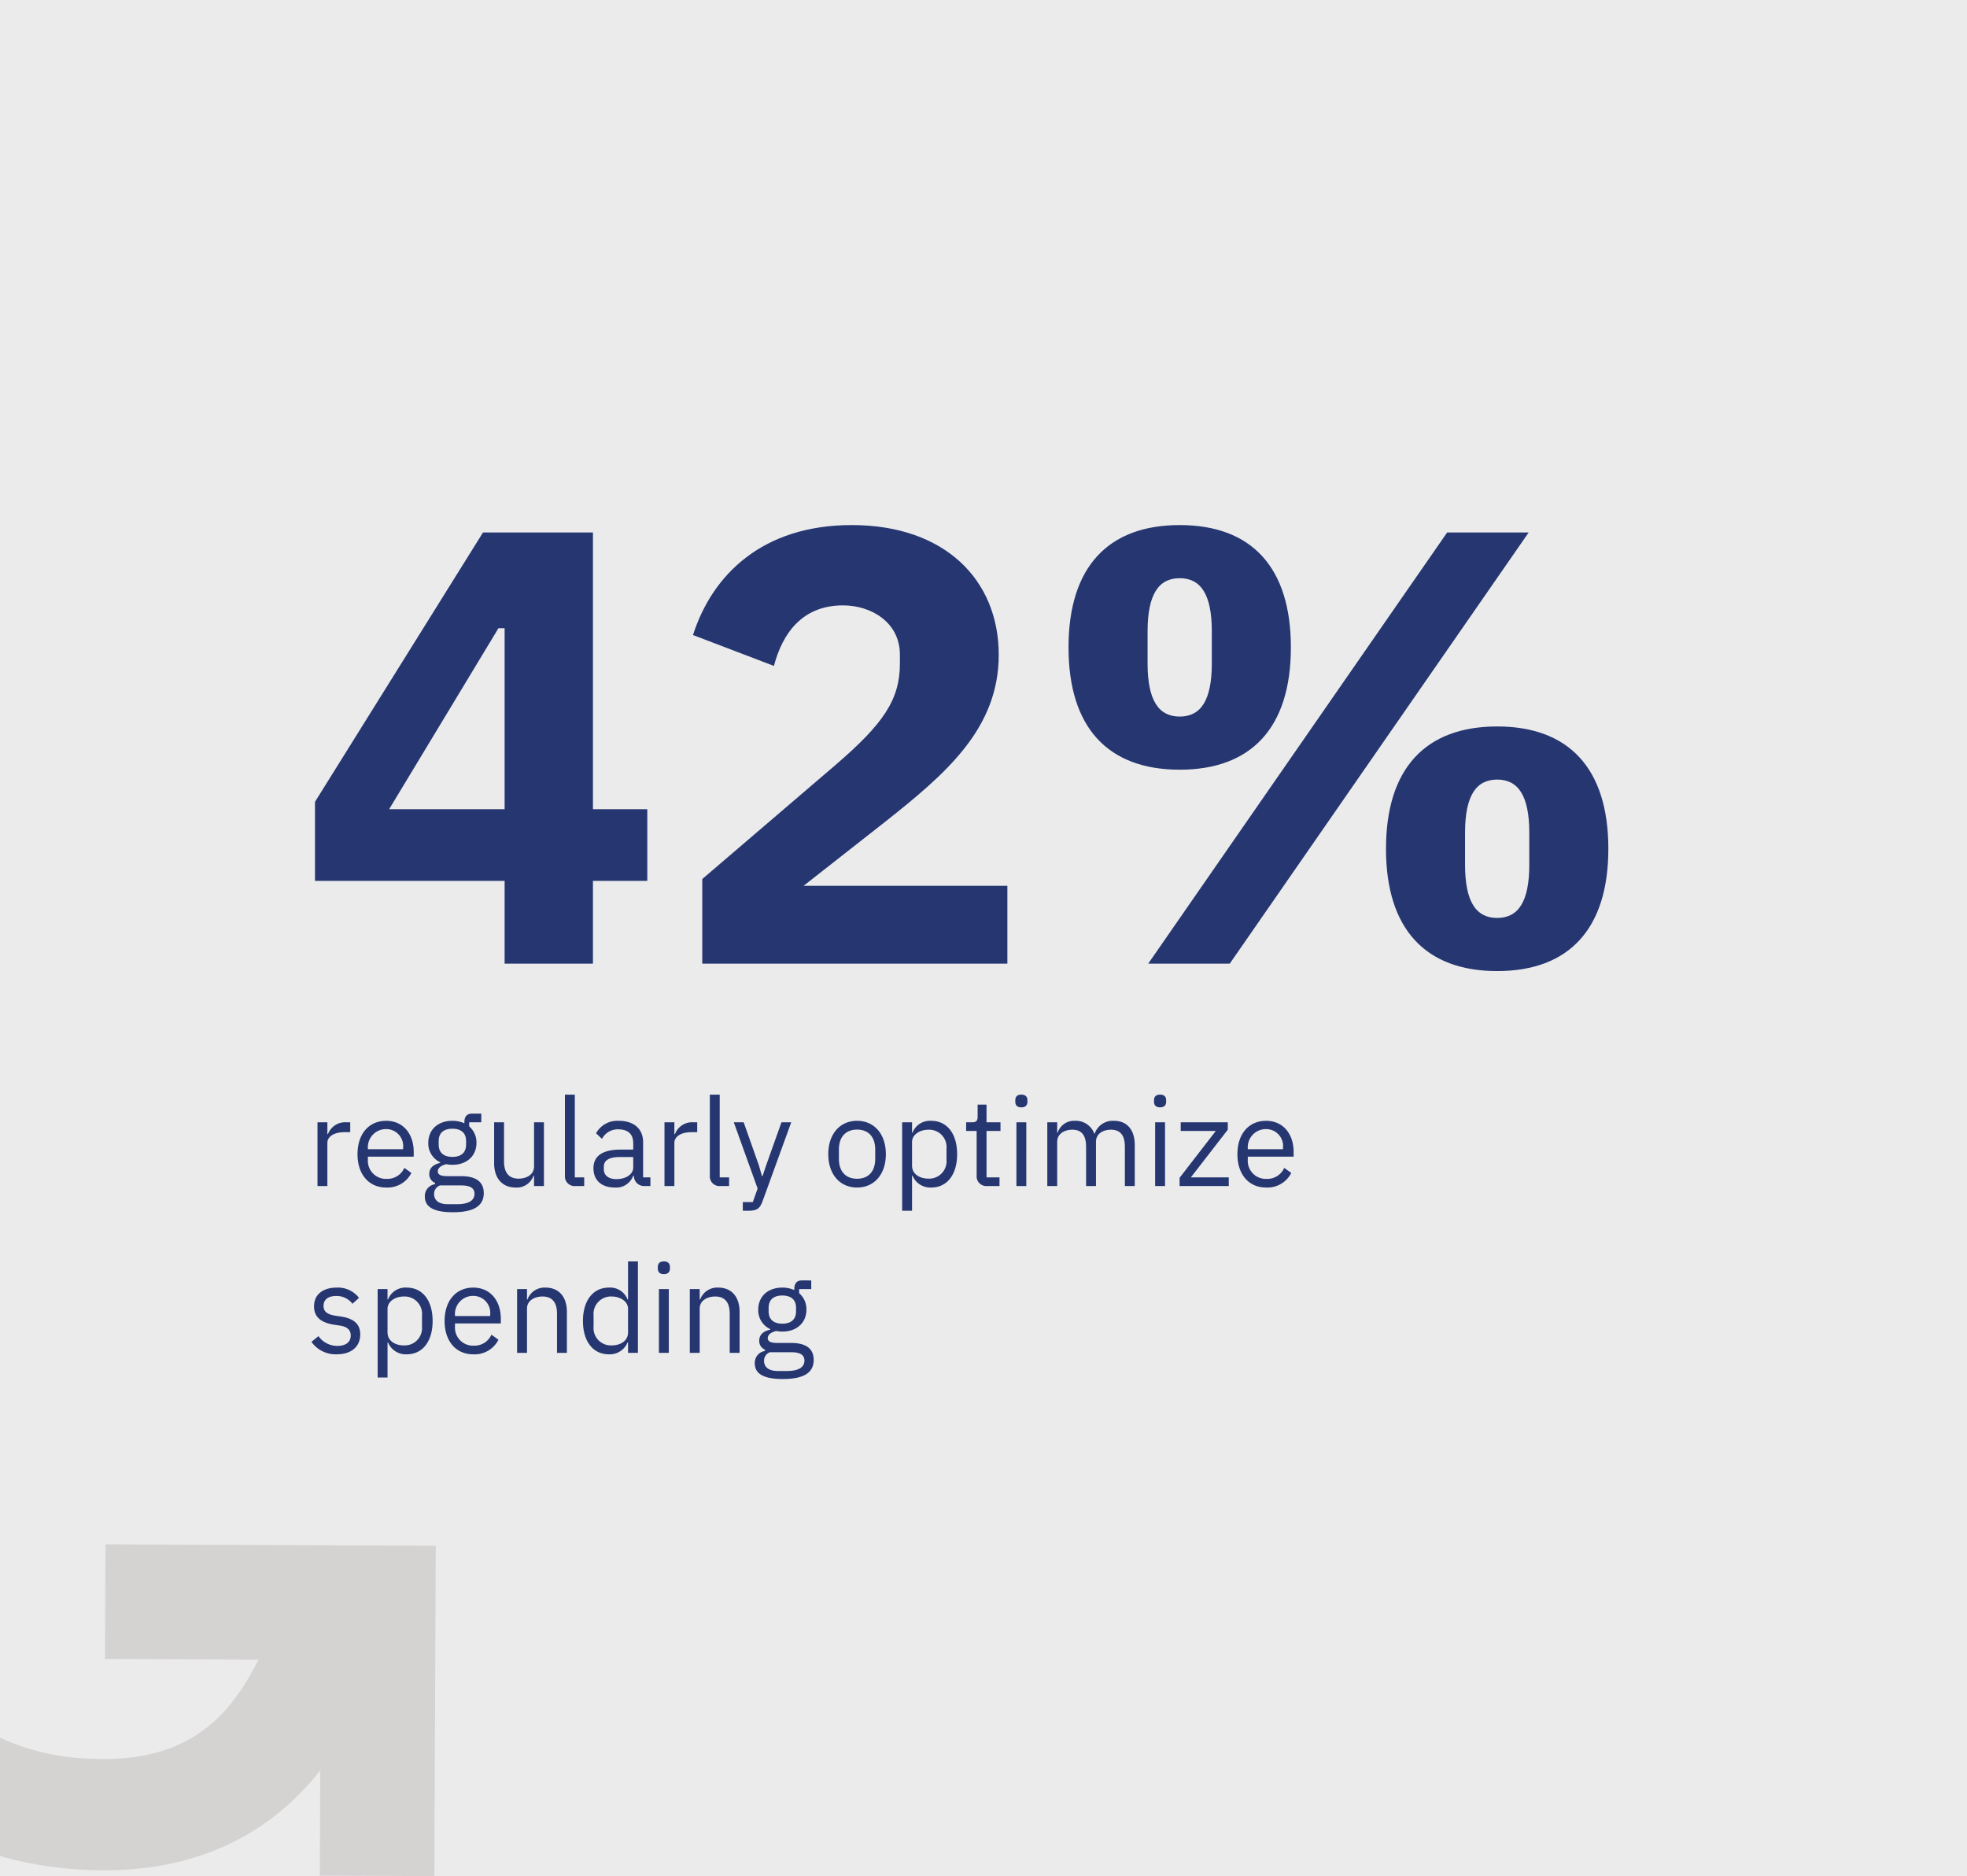
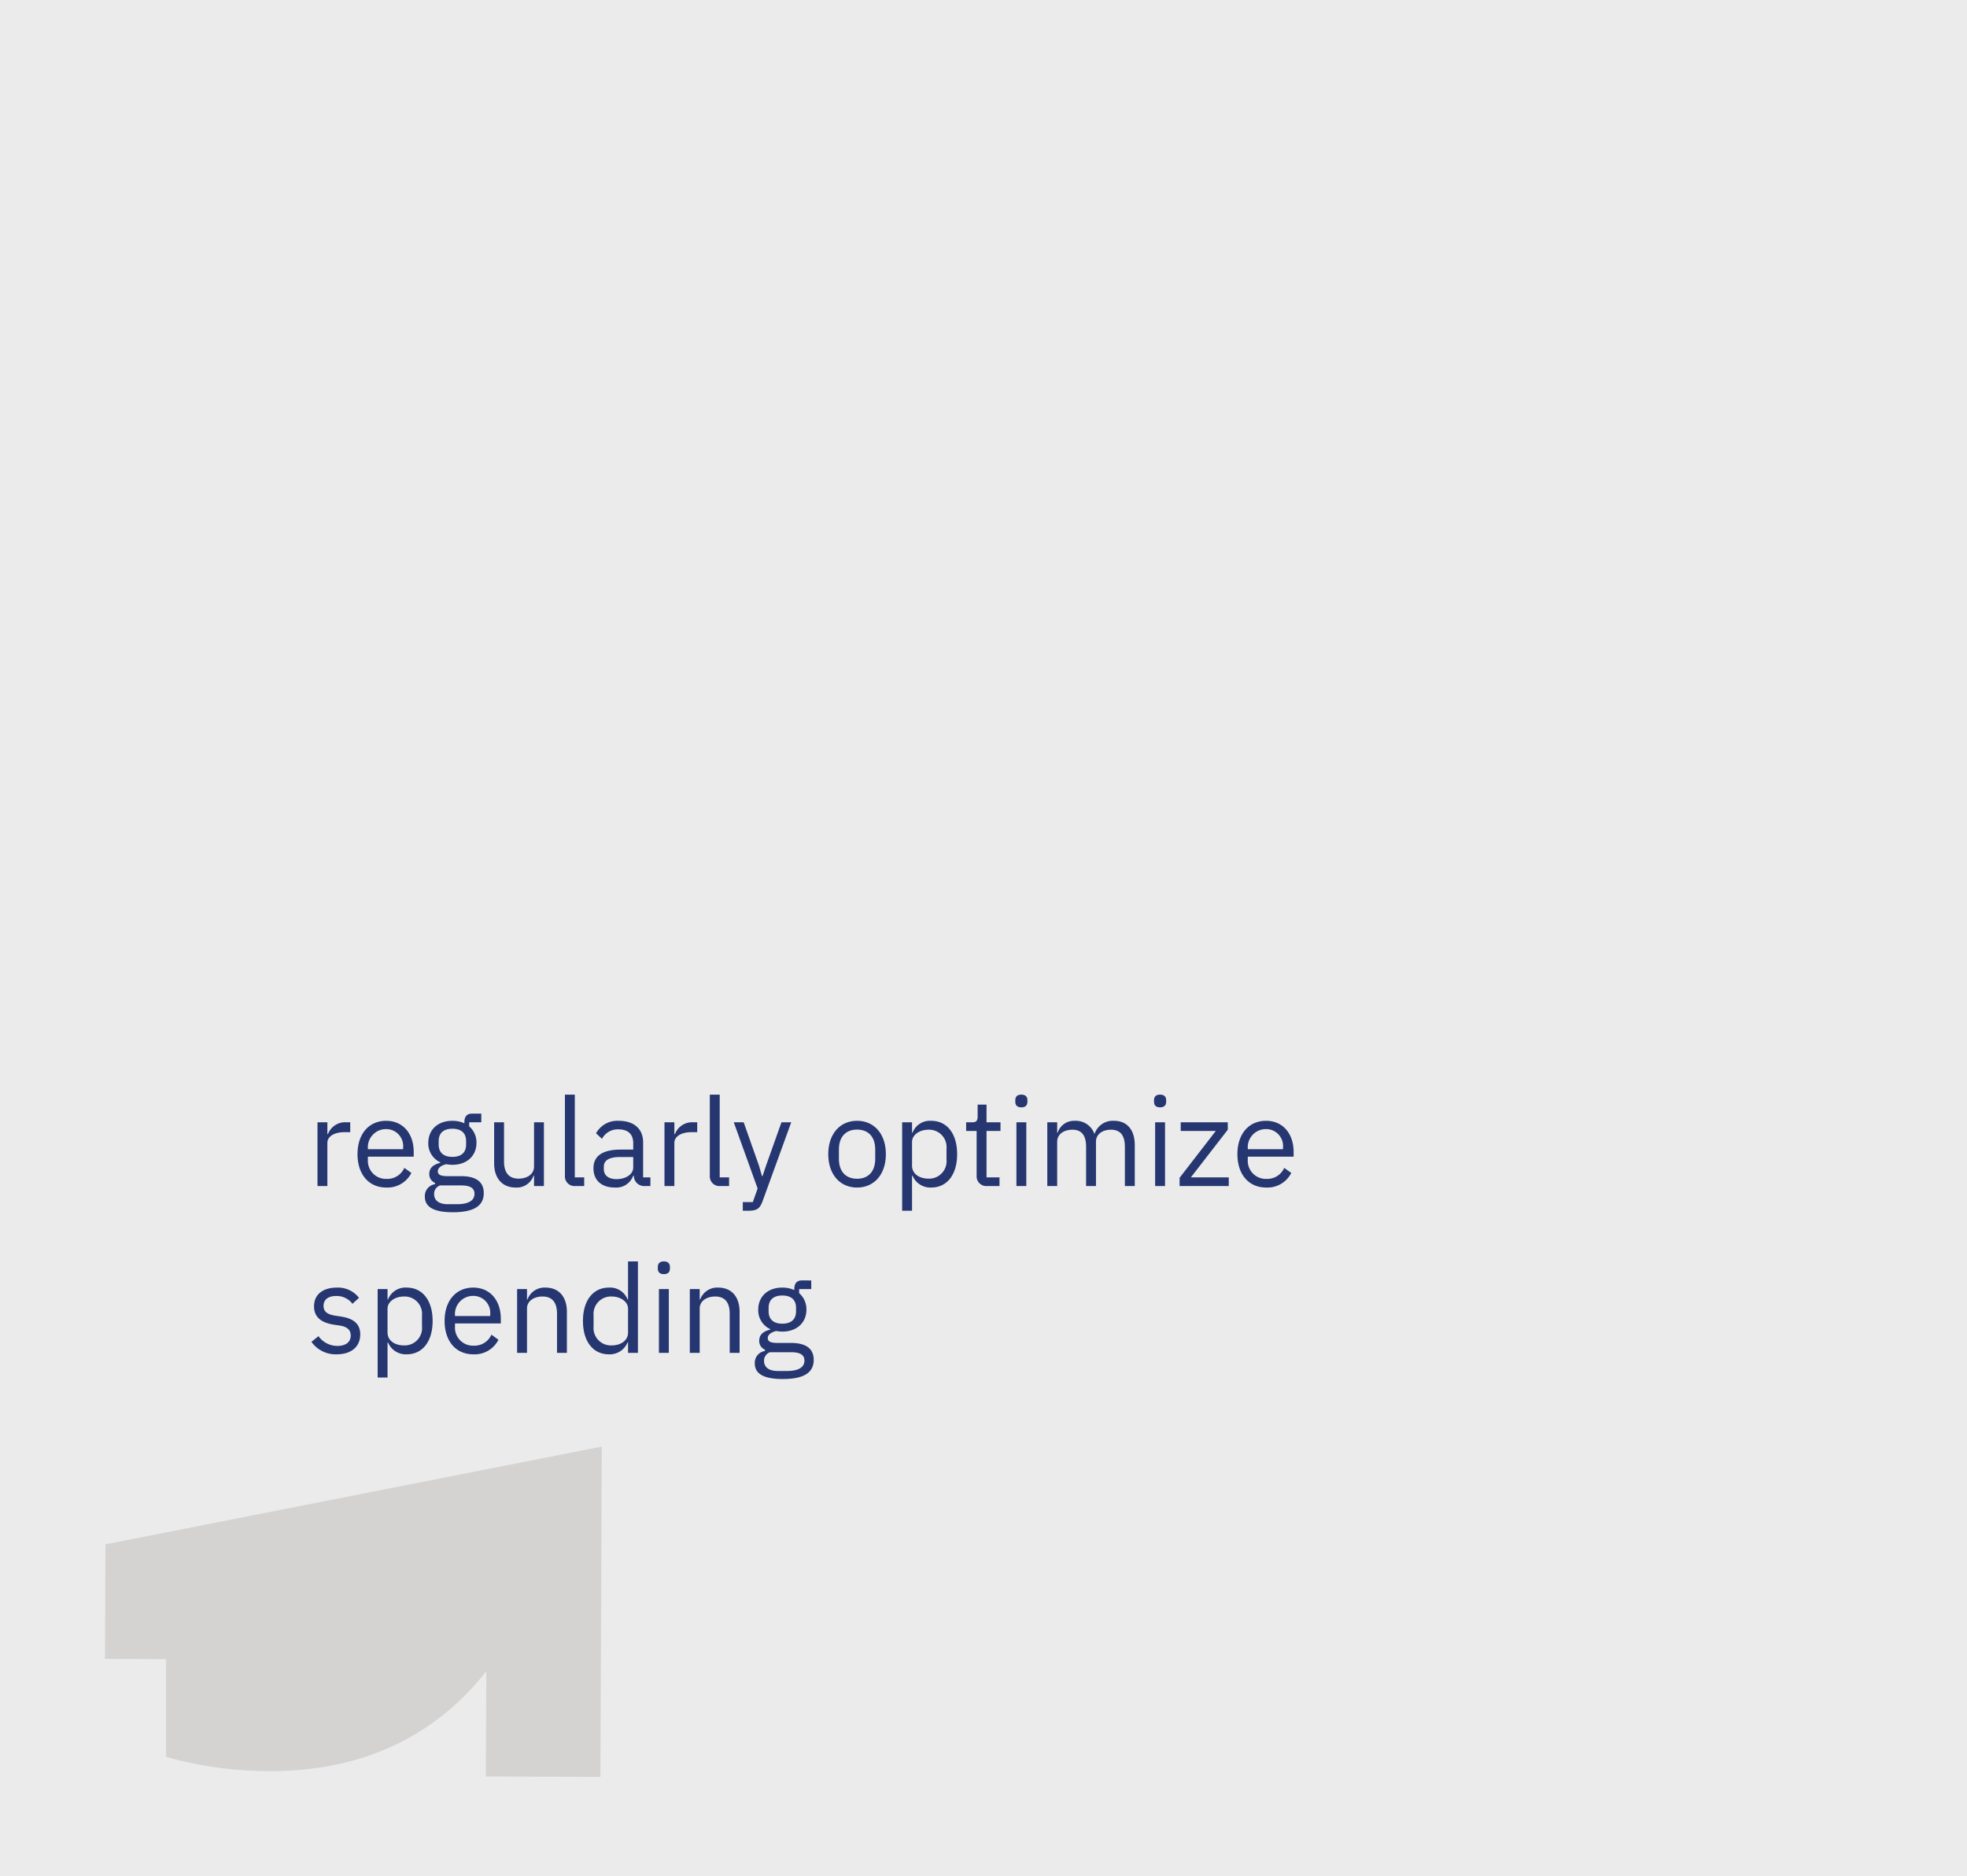
<svg xmlns="http://www.w3.org/2000/svg" id="Group_307" data-name="Group 307" width="318.468" height="303.708" viewBox="0 0 318.468 303.708">
  <g id="Group_274" data-name="Group 274" transform="translate(0 0.292)">
    <g id="Group_270" data-name="Group 270">
      <rect id="Rectangle_52" data-name="Rectangle 52" width="318.468" height="303.708" transform="translate(0 -0.292)" fill="#ebebeb" />
      <g id="Group_240" data-name="Group 240" transform="translate(48 52.708)">
        <path id="Customers" d="M3.3,21V14c0-.98,1.04-1.72,2.76-1.72H7v-1.6H6.38a2.965,2.965,0,0,0-2.98,1.9H3.3v-1.9H1.7V21Zm9.52.24a4.33,4.33,0,0,0,4.08-2.36l-1.14-.82a2.991,2.991,0,0,1-2.84,1.78,2.923,2.923,0,0,1-3.06-3.12v-.48h7.42v-.76c0-2.92-1.7-5.04-4.46-5.04-2.8,0-4.64,2.12-4.64,5.4S10.02,21.24,12.82,21.24Zm0-9.46a2.745,2.745,0,0,1,2.74,3.04v.22H9.86V14.9A2.933,2.933,0,0,1,12.82,11.78Zm15.8,10.36c0-1.7-1.1-2.74-3.66-2.74h-2.2c-.94,0-1.58-.16-1.58-.78,0-.64.68-.98,1.36-1.16a5.3,5.3,0,0,0,1,.1c2.36,0,3.9-1.46,3.9-3.56a3.43,3.43,0,0,0-1.18-2.66v-.66h1.96V9.28H26.68c-.86,0-1.2.58-1.2,1.38v.18a4.633,4.633,0,0,0-1.96-.4c-2.34,0-3.88,1.46-3.88,3.56a3.355,3.355,0,0,0,1.94,3.16v.08c-1.04.26-1.78.76-1.78,1.8a1.5,1.5,0,0,0,.92,1.44v.22a1.935,1.935,0,0,0-1.64,2c0,1.62,1.32,2.54,4.54,2.54C26.94,25.24,28.62,24.26,28.62,22.14Zm-1.5.12c0,1.12-1.04,1.68-2.82,1.68H22.82c-1.62,0-2.24-.74-2.24-1.64a1.44,1.44,0,0,1,.96-1.4h3.44C26.58,20.9,27.12,21.44,27.12,22.26Zm-3.58-5.98c-1.36,0-2.22-.64-2.22-2v-.56c0-1.36.86-2,2.22-2s2.22.64,2.22,2v.56C25.76,15.64,24.9,16.28,23.54,16.28ZM36.76,21h1.6V10.68h-1.6v7.14c0,1.36-1.24,1.98-2.5,1.98-1.54,0-2.36-.94-2.36-2.78V10.68H30.3V17.3c0,2.5,1.36,3.94,3.48,3.94a2.868,2.868,0,0,0,2.9-1.92h.08Zm8.12,0V19.6H43.36V6.2h-1.6V19.34A1.565,1.565,0,0,0,43.46,21ZM55.6,21V19.6H54.42V13.92c0-2.18-1.48-3.48-3.96-3.48a3.923,3.923,0,0,0-3.66,2.02l.96.9a2.881,2.881,0,0,1,2.62-1.54c1.64,0,2.44.8,2.44,2.26V15.1H50.78c-3,0-4.4,1.08-4.4,3.02,0,1.92,1.28,3.12,3.46,3.12a2.915,2.915,0,0,0,2.98-1.92h.1A1.667,1.667,0,0,0,54.7,21Zm-5.5-1.12c-1.24,0-2.04-.58-2.04-1.6v-.42c0-1,.82-1.56,2.64-1.56h2.12V18C52.82,19.06,51.68,19.88,50.1,19.88ZM59.48,21V14c0-.98,1.04-1.72,2.76-1.72h.94v-1.6h-.62a2.965,2.965,0,0,0-2.98,1.9h-.1v-1.9h-1.6V21Zm8.86,0V19.6H66.82V6.2h-1.6V19.34A1.565,1.565,0,0,0,66.92,21Zm5.98-3.3-.56,1.68h-.1l-.48-1.68L70.7,10.68H69.1L72.96,21.4l-.78,2.2H70.56V25h.82c1.52,0,1.94-.36,2.4-1.6L78.4,10.68H76.82Zm14.74,3.54c2.76,0,4.66-2.12,4.66-5.4s-1.9-5.4-4.66-5.4-4.66,2.12-4.66,5.4S86.3,21.24,89.06,21.24Zm0-1.42c-1.72,0-2.94-1.06-2.94-3.24V15.1c0-2.18,1.22-3.24,2.94-3.24S92,12.92,92,15.1v1.48C92,18.76,90.78,19.82,89.06,19.82ZM96.36,25h1.6V19.32h.08a3.111,3.111,0,0,0,3.02,1.92c2.58,0,4.2-2.1,4.2-5.4s-1.62-5.4-4.2-5.4a3.015,3.015,0,0,0-3.02,1.92h-.08V10.68h-1.6Zm4.26-5.2c-1.46,0-2.66-.76-2.66-2.1V13.86c0-1.14,1.2-1.98,2.66-1.98a2.816,2.816,0,0,1,2.92,3.08v1.76A2.816,2.816,0,0,1,100.62,19.8Zm11.5,1.2V19.6h-2.1V12.08h2.26v-1.4h-2.26V7.82h-1.44V9.74c0,.7-.22.94-.9.94h-.96v1.4h1.7V19.3a1.576,1.576,0,0,0,1.7,1.7Zm3.54-12.74c.68,0,.98-.36.98-.9V7.1c0-.54-.3-.9-.98-.9s-.98.36-.98.9v.26C114.68,7.9,114.98,8.26,115.66,8.26ZM114.86,21h1.6V10.68h-1.6Zm6.6,0V13.84c0-1.32,1.2-1.96,2.46-1.96,1.52,0,2.22.94,2.22,2.78V21h1.6V13.84c0-1.32,1.16-1.96,2.42-1.96,1.56,0,2.26.96,2.26,2.78V21h1.6V14.38c0-2.5-1.26-3.94-3.36-3.94a3.1,3.1,0,0,0-3.14,2.1h-.04a3.176,3.176,0,0,0-3.16-2.1,2.777,2.777,0,0,0-2.78,1.92h-.08V10.68h-1.6V21ZM138.12,8.26c.68,0,.98-.36.98-.9V7.1c0-.54-.3-.9-.98-.9s-.98.36-.98.9v.26C137.14,7.9,137.44,8.26,138.12,8.26ZM137.32,21h1.6V10.68h-1.6Zm11.92,0V19.6H143.1l5.98-7.72v-1.2h-7.62v1.4h5.68l-5.86,7.58V21Zm6.04.24a4.33,4.33,0,0,0,4.08-2.36l-1.14-.82a2.991,2.991,0,0,1-2.84,1.78,2.923,2.923,0,0,1-3.06-3.12v-.48h7.42v-.76c0-2.92-1.7-5.04-4.46-5.04-2.8,0-4.64,2.12-4.64,5.4S152.48,21.24,155.28,21.24Zm0-9.46a2.745,2.745,0,0,1,2.74,3.04v.22h-5.7V14.9A2.933,2.933,0,0,1,155.28,11.78ZM4.8,48.24c2.36,0,3.82-1.22,3.82-3.22,0-1.56-.88-2.56-3.16-2.9L4.66,42c-1.28-.2-1.98-.6-1.98-1.6,0-.98.7-1.6,2.02-1.6a3.184,3.184,0,0,1,2.66,1.26l1.06-.96a4.3,4.3,0,0,0-3.6-1.66c-2.1,0-3.68,1-3.68,3.04,0,1.92,1.42,2.7,3.32,2.98l.82.12c1.36.2,1.8.82,1.8,1.62,0,1.06-.8,1.68-2.16,1.68A3.746,3.746,0,0,1,1.86,45.3l-1.14.92A4.8,4.8,0,0,0,4.8,48.24ZM11.44,52h1.6V46.32h.08a3.111,3.111,0,0,0,3.02,1.92c2.58,0,4.2-2.1,4.2-5.4s-1.62-5.4-4.2-5.4a3.014,3.014,0,0,0-3.02,1.92h-.08V37.68h-1.6Zm4.26-5.2c-1.46,0-2.66-.76-2.66-2.1V40.86c0-1.14,1.2-1.98,2.66-1.98a2.816,2.816,0,0,1,2.92,3.08v1.76A2.816,2.816,0,0,1,15.7,46.8Zm11.22,1.44A4.33,4.33,0,0,0,31,45.88l-1.14-.82a2.991,2.991,0,0,1-2.84,1.78,2.923,2.923,0,0,1-3.06-3.12v-.48h7.42v-.76c0-2.92-1.7-5.04-4.46-5.04-2.8,0-4.64,2.12-4.64,5.4S24.12,48.24,26.92,48.24Zm0-9.46a2.745,2.745,0,0,1,2.74,3.04v.22h-5.7V41.9A2.933,2.933,0,0,1,26.92,38.78ZM35.62,48V40.84c0-1.32,1.24-1.96,2.52-1.96,1.54,0,2.34.94,2.34,2.78V48h1.6V41.38c0-2.5-1.34-3.94-3.46-3.94a2.926,2.926,0,0,0-2.92,1.92h-.08V37.68h-1.6V48Zm16.36,0h1.6V33.2h-1.6v6.16H51.9a3.014,3.014,0,0,0-3.02-1.92c-2.58,0-4.2,2.1-4.2,5.4s1.62,5.4,4.2,5.4a3.111,3.111,0,0,0,3.02-1.92h.08Zm-2.66-1.2a2.816,2.816,0,0,1-2.92-3.08V41.96a2.816,2.816,0,0,1,2.92-3.08c1.46,0,2.66.84,2.66,1.98V44.7C51.98,46.04,50.78,46.8,49.32,46.8Zm8.46-11.54c.68,0,.98-.36.98-.9V34.1c0-.54-.3-.9-.98-.9s-.98.36-.98.9v.26C56.8,34.9,57.1,35.26,57.78,35.26ZM56.98,48h1.6V37.68h-1.6Zm6.6,0V40.84c0-1.32,1.24-1.96,2.52-1.96,1.54,0,2.34.94,2.34,2.78V48h1.6V41.38c0-2.5-1.34-3.94-3.46-3.94a2.926,2.926,0,0,0-2.92,1.92h-.08V37.68h-1.6V48Zm18.46,1.14c0-1.7-1.1-2.74-3.66-2.74h-2.2c-.94,0-1.58-.16-1.58-.78,0-.64.68-.98,1.36-1.16a5.3,5.3,0,0,0,1,.1c2.36,0,3.9-1.46,3.9-3.56a3.43,3.43,0,0,0-1.18-2.66v-.66h1.96v-1.4H80.1c-.86,0-1.2.58-1.2,1.38v.18a4.633,4.633,0,0,0-1.96-.4c-2.34,0-3.88,1.46-3.88,3.56A3.355,3.355,0,0,0,75,44.16v.08c-1.04.26-1.78.76-1.78,1.8a1.5,1.5,0,0,0,.92,1.44v.22a1.935,1.935,0,0,0-1.64,2c0,1.62,1.32,2.54,4.54,2.54C80.36,52.24,82.04,51.26,82.04,49.14Zm-1.5.12c0,1.12-1.04,1.68-2.82,1.68H76.24c-1.62,0-2.24-.74-2.24-1.64a1.44,1.44,0,0,1,.96-1.4H78.4C80,47.9,80.54,48.44,80.54,49.26Zm-3.58-5.98c-1.36,0-2.22-.64-2.22-2v-.56c0-1.36.86-2,2.22-2s2.22.64,2.22,2v.56C79.18,42.64,78.32,43.28,76.96,43.28Z" transform="translate(1.704 118)" fill="#253671" />
-         <path id="XXX" d="M48,103V89.6h8.8V78H48V33.2H30.2L3,76.8V89.6H33.7V103ZM32.7,48.7h1V78H15Zm82.4,41.7h-33l13-10.2c10-7.9,18.6-15.2,18.6-27.2,0-12.1-8.7-21-23.8-21-14.5,0-22.6,8.1-25.7,17.8l13.1,5c1.4-5.3,4.6-9.8,11.2-9.8,4.5,0,9.2,2.7,9.2,8v1.4c0,5.9-2.7,9.8-10.5,16.5L65.7,89.3V103h49.4Zm36,12.6,48.4-69.8H186.3L137.9,103ZM143,71.6c11.6,0,18-6.8,18-19.8S154.6,32,143,32s-18,6.8-18,19.8S131.4,71.6,143,71.6Zm0-8.6c-3.4,0-5.2-2.6-5.2-8.6V49.2c0-6,1.8-8.6,5.2-8.6s5.2,2.6,5.2,8.6v5.2C148.2,60.4,146.4,63,143,63Zm51.4,41.2c11.6,0,18-6.8,18-19.8s-6.4-19.8-18-19.8-18,6.8-18,19.8S182.8,104.2,194.4,104.2Zm0-8.6c-3.4,0-5.2-2.6-5.2-8.6V81.8c0-6,1.8-8.6,5.2-8.6s5.2,2.6,5.2,8.6V87C199.6,93,197.8,95.6,194.4,95.6Z" transform="translate(0)" fill="#253671" />
      </g>
    </g>
  </g>
-   <path id="Path_1651" data-name="Path 1651" d="M-665.509-1627.9l-.079,18.544,24.857.107c-4.491,8.949-11.128,16.755-26.885,16.055a37.8,37.8,0,0,1-14.965-3.408v19.16a60.785,60.785,0,0,0,14.168,2.245c19.79.877,31.159-7.829,37.682-16.109l-.073,17.033,18.544.079.228-53.477Z" transform="translate(682.582 1877.903)" fill="#ccc8c8" opacity="0.7" />
+   <path id="Path_1651" data-name="Path 1651" d="M-665.509-1627.9l-.079,18.544,24.857.107a37.8,37.8,0,0,1-14.965-3.408v19.16a60.785,60.785,0,0,0,14.168,2.245c19.79.877,31.159-7.829,37.682-16.109l-.073,17.033,18.544.079.228-53.477Z" transform="translate(682.582 1877.903)" fill="#ccc8c8" opacity="0.7" />
</svg>